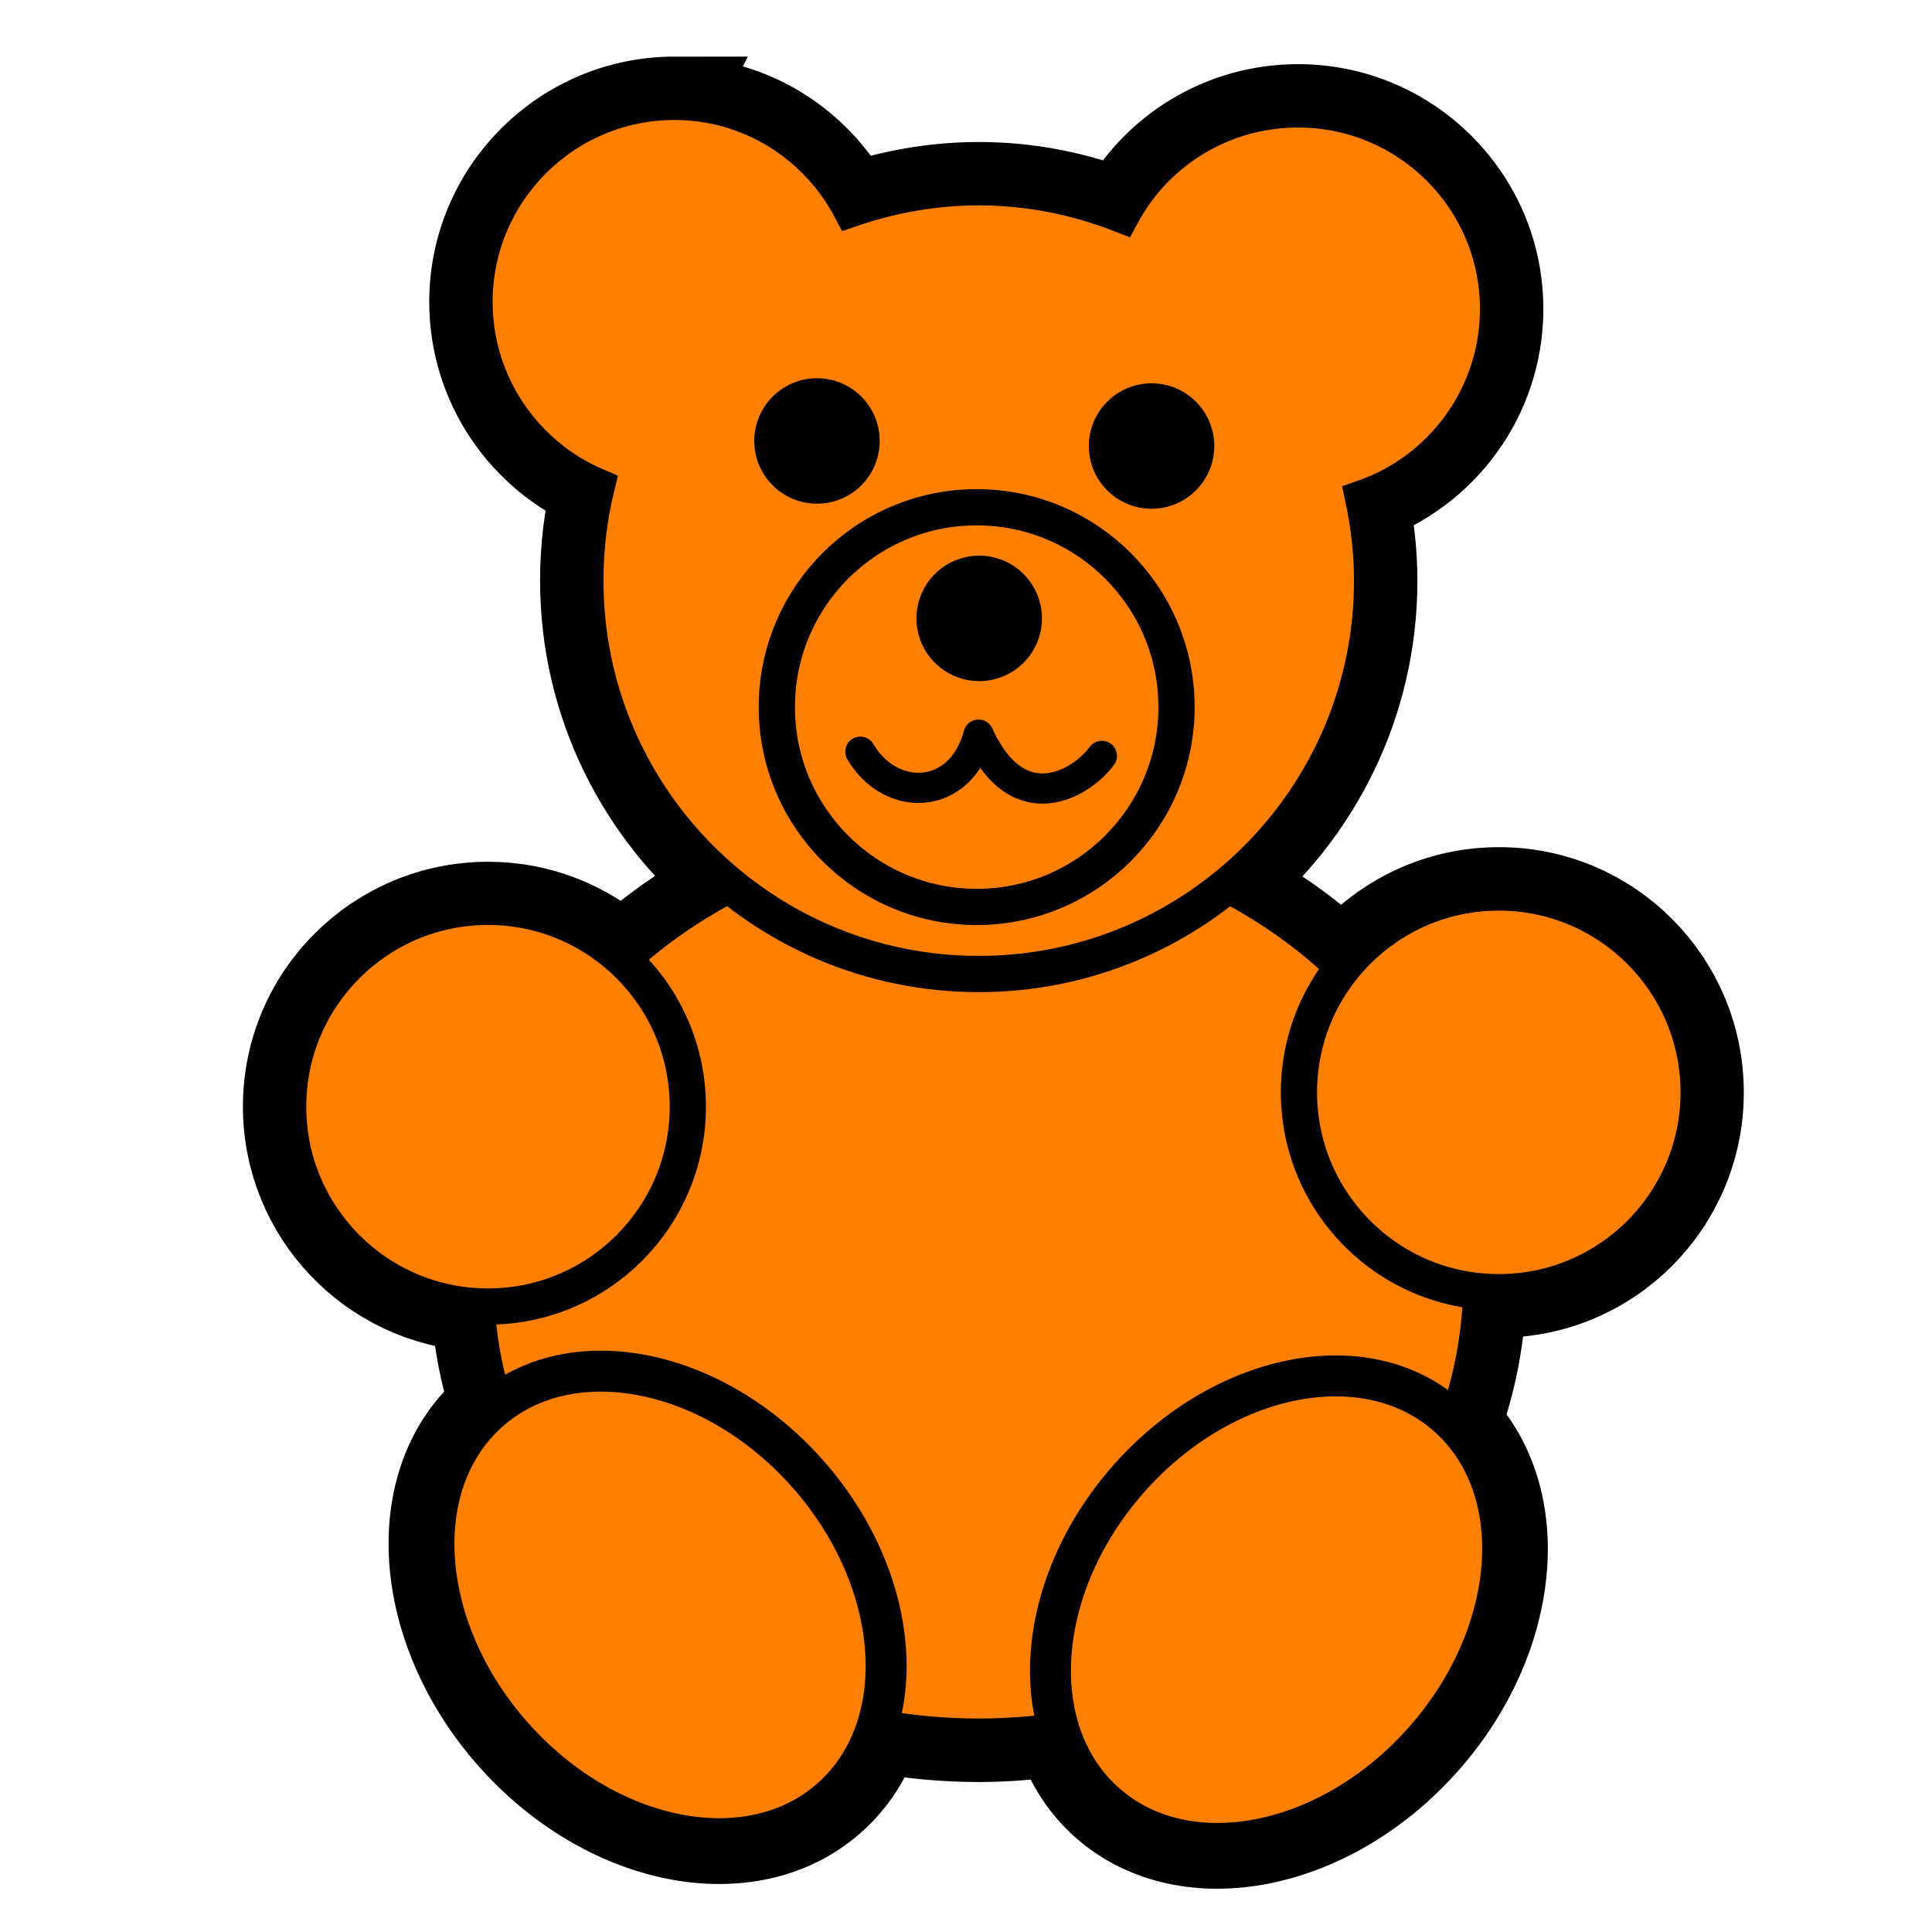
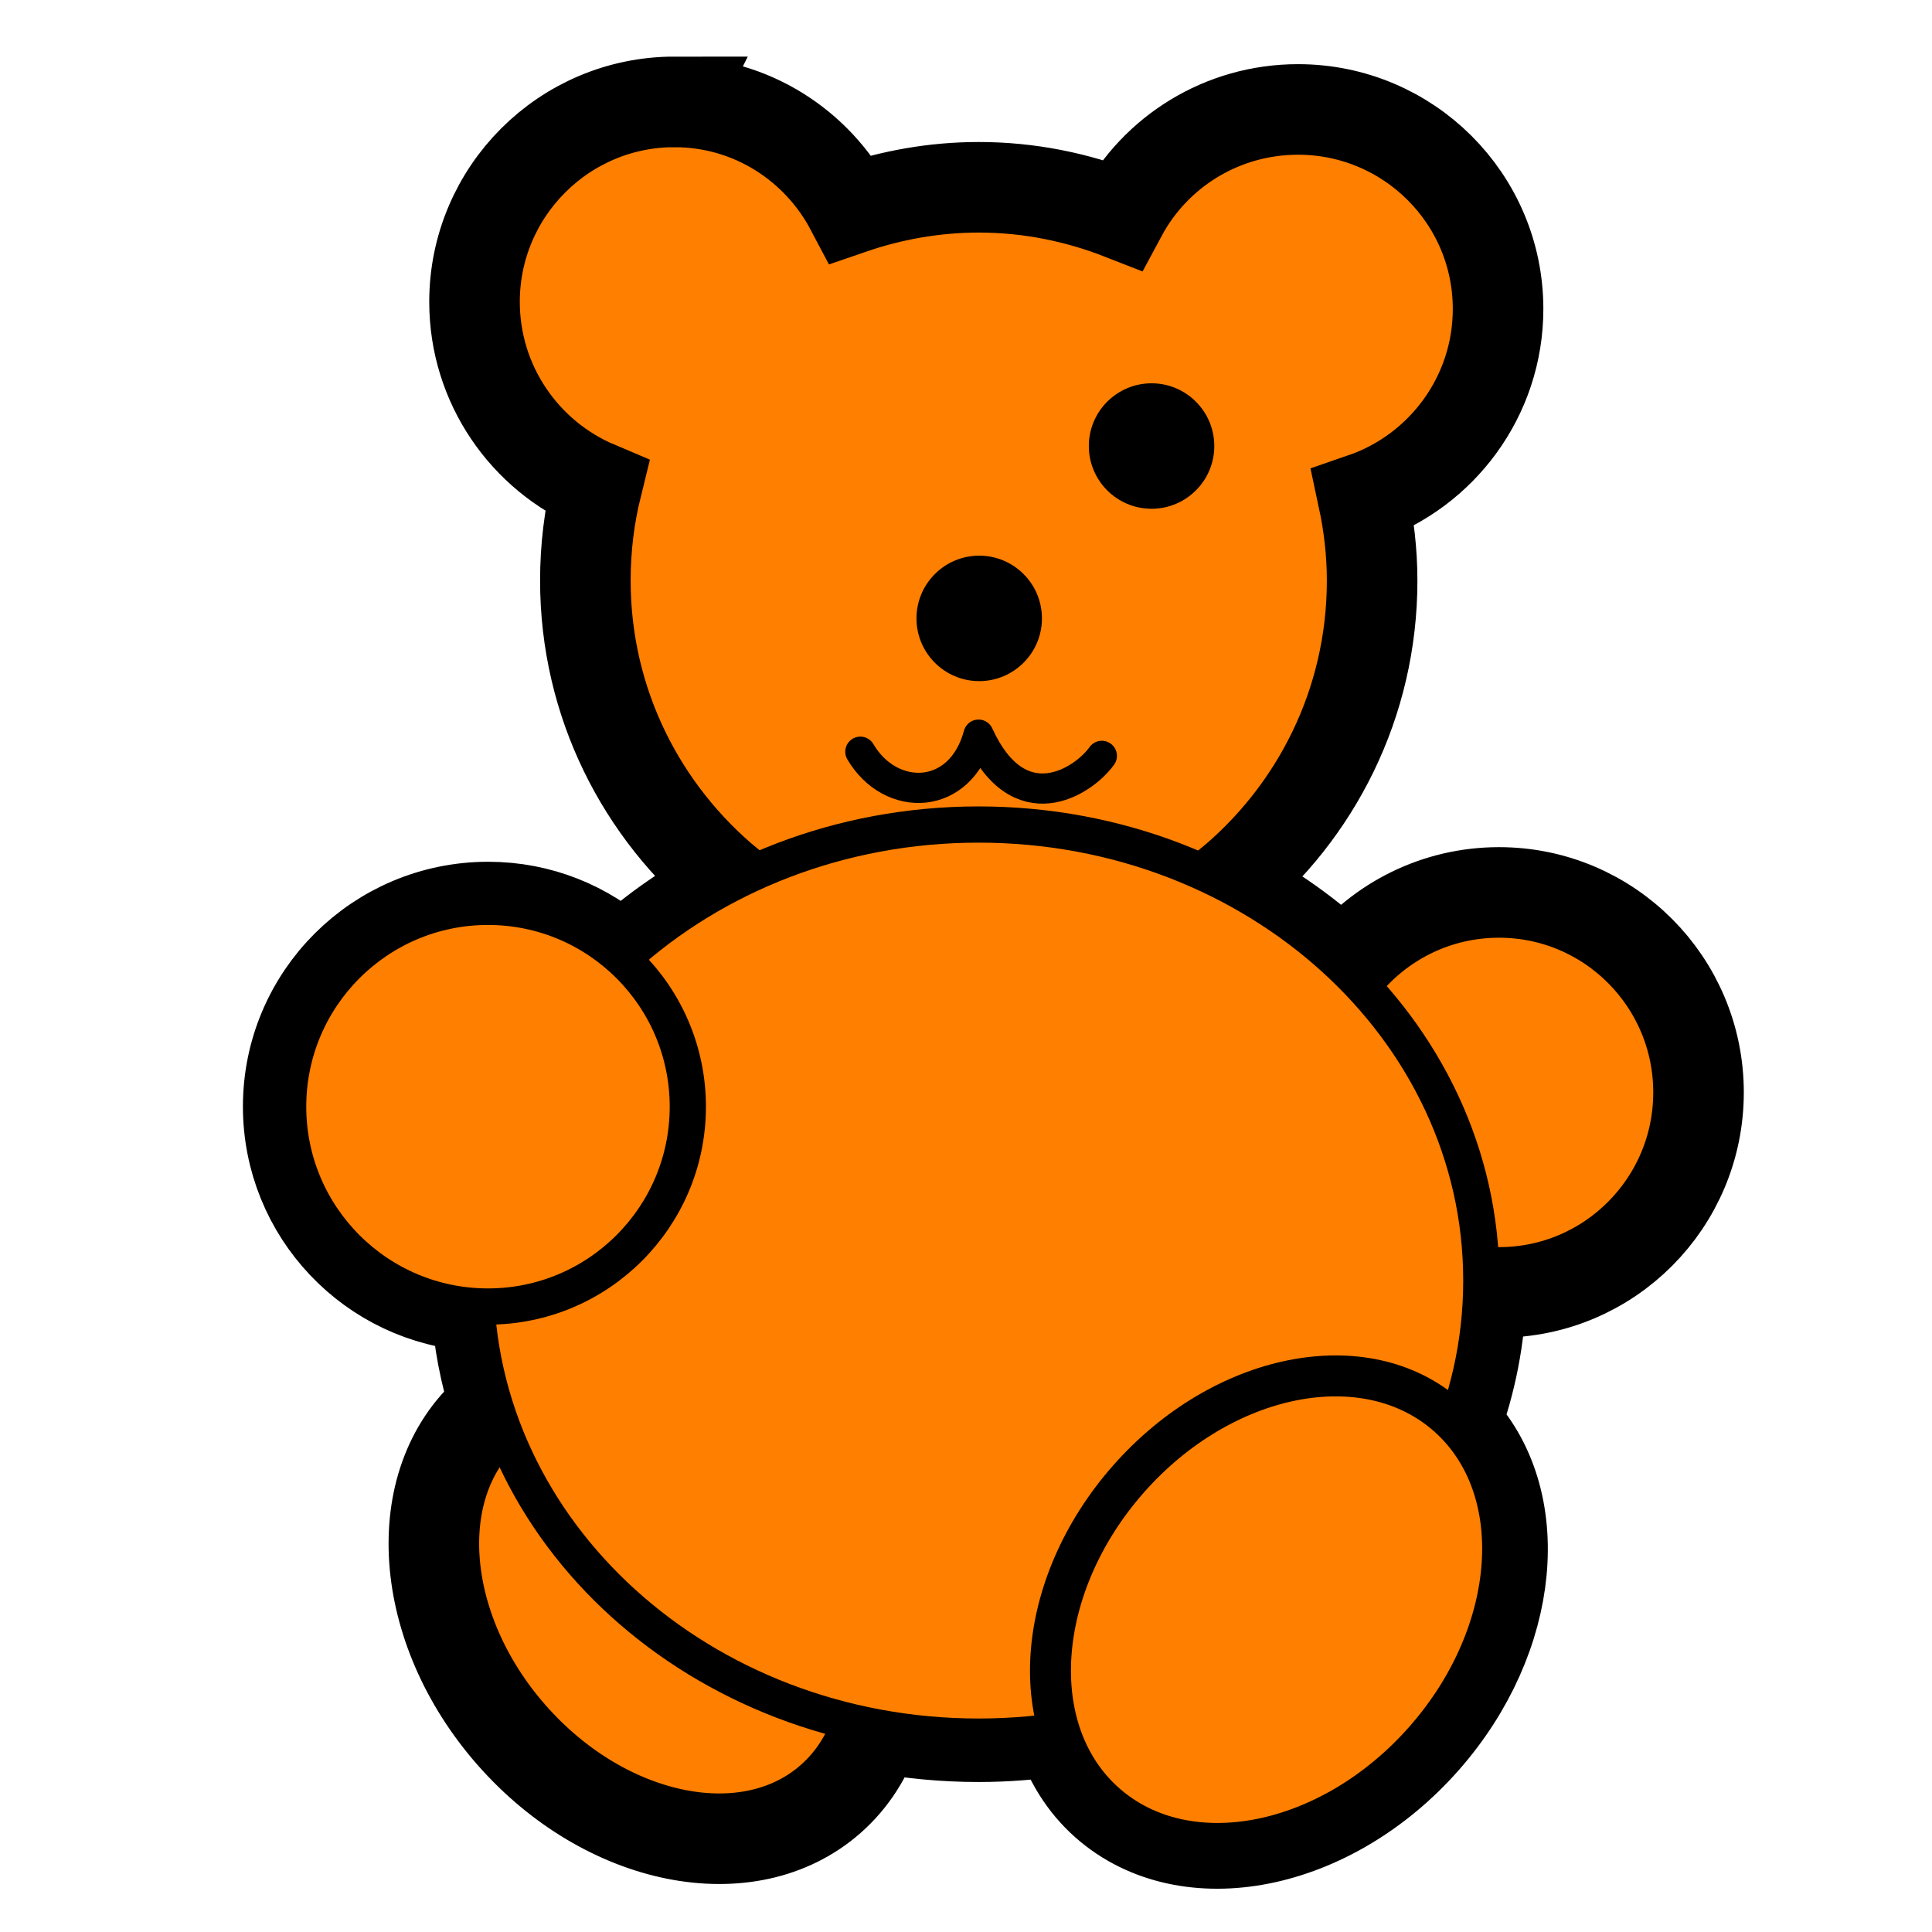
<svg xmlns="http://www.w3.org/2000/svg" width="128" height="128">
  <g>
    <title>Layer 1</title>
    <g externalResourcesRequired="false" id="layer1">
      <path fill="#ff7f00" fill-rule="evenodd" stroke="#000000" stroke-width="6" stroke-linecap="square" marker-start="none" marker-mid="none" marker-end="none" stroke-miterlimit="4" stroke-dashoffset="0" id="path3218" d="m44.688,6.75c-7.309,0 -13.25,5.941 -13.25,13.25c0,5.481 3.342,10.208 8.094,12.219c-0.495,2.005 -0.75,4.093 -0.75,6.25c0,8.116 3.739,15.344 9.562,20.125c-2.616,1.356 -5.015,3.013 -7.125,4.938c-2.352,-2.138 -5.449,-3.438 -8.875,-3.438c-7.309,0 -13.25,5.91 -13.25,13.219c0,7.049 5.519,12.818 12.469,13.219c0.139,2.294 0.577,4.495 1.25,6.625c-0.134,0.107 -0.276,0.198 -0.406,0.312c-5.421,4.772 -4.745,14.406 1.5,21.5c6.245,7.094 15.704,8.991 21.125,4.219c1.453,-1.279 2.475,-2.915 3.062,-4.75c2.177,0.406 4.441,0.625 6.75,0.625c1.824,0 3.599,-0.15 5.344,-0.406c0.583,1.872 1.585,3.543 3.062,4.844c5.421,4.772 14.912,2.875 21.156,-4.219c6.018,-6.836 6.83,-16.008 2.031,-20.938c1.021,-2.787 1.612,-5.732 1.688,-8.812c0.386,0.034 0.793,0.094 1.188,0.094c7.309,0 13.219,-5.941 13.219,-13.25c0,-7.309 -5.91,-13.25 -13.219,-13.25c-4.166,0 -7.885,1.926 -10.312,4.938c-2.236,-2.139 -4.817,-3.963 -7.656,-5.438c5.832,-4.781 9.562,-12.033 9.562,-20.156c0,-1.877 -0.216,-3.704 -0.594,-5.469c5.193,-1.79 8.938,-6.732 8.938,-12.531c0,-7.309 -5.941,-13.219 -13.25,-13.219c-5.05,0 -9.455,2.808 -11.688,6.969c-2.942,-1.152 -6.12,-1.812 -9.469,-1.812c-2.964,0 -5.814,0.525 -8.469,1.438c-2.218,-4.208 -6.603,-7.094 -11.688,-7.094z" />
      <path fill="#ff7f00" fill-rule="evenodd" stroke="#000000" stroke-width="2.4" stroke-linecap="square" marker-start="none" marker-mid="none" marker-end="none" stroke-miterlimit="4" stroke-dashoffset="0" id="path2407" d="m98.142,84.841c0,16.678 -14.923,30.215 -33.311,30.215c-18.388,0 -33.311,-13.536 -33.311,-30.215c0,-16.678 14.923,-30.214 33.311,-30.214c18.388,0 33.311,13.536 33.311,30.214z" />
-       <path fill="#ff7f00" fill-rule="evenodd" stroke="#000000" stroke-width="2.4" stroke-linecap="square" marker-start="none" marker-mid="none" marker-end="none" stroke-miterlimit="4" stroke-dashoffset="0" id="path2401" d="m44.688,6.75c-7.309,0 -13.25,5.941 -13.25,13.25c0,5.481 3.342,10.208 8.094,12.219c-0.495,2.005 -0.75,4.093 -0.75,6.25c0,14.385 11.677,26.062 26.062,26.062c14.385,0 26.062,-11.677 26.062,-26.062c0,-1.877 -0.216,-3.704 -0.594,-5.469c5.193,-1.79 8.938,-6.732 8.938,-12.531c0,-7.309 -5.941,-13.219 -13.25,-13.219c-5.05,0 -9.455,2.808 -11.688,6.969c-2.942,-1.152 -6.12,-1.812 -9.469,-1.812c-2.964,0 -5.814,0.525 -8.469,1.438c-2.218,-4.208 -6.603,-7.094 -11.688,-7.094z" />
      <path fill="#ff7f00" fill-rule="evenodd" stroke="#000000" stroke-width="2.4" stroke-linecap="square" marker-start="none" marker-mid="none" marker-end="none" stroke-miterlimit="4" stroke-dashoffset="0" id="path2409" d="m45.57,73.321c0,7.309 -5.932,13.24 -13.24,13.24c-7.309,0 -13.24,-5.932 -13.24,-13.24c0,-7.309 5.932,-13.24 13.24,-13.24c7.309,0 13.24,5.932 13.24,13.24z" />
-       <path fill="#ff7f00" fill-rule="evenodd" stroke="#000000" stroke-width="2.4" stroke-linecap="square" marker-start="none" marker-mid="none" marker-end="none" stroke-miterlimit="4" stroke-dashoffset="0" id="path2411" d="m112.539,72.371c0,7.309 -5.932,13.24 -13.24,13.24c-7.309,0 -13.24,-5.932 -13.24,-13.24c0,-7.309 5.932,-13.24 13.24,-13.24c7.309,0 13.24,5.932 13.24,13.24z" />
-       <path fill="#ff7f00" fill-rule="evenodd" stroke="#000000" stroke-width="2.713" stroke-linecap="square" marker-start="none" marker-mid="none" marker-end="none" stroke-miterlimit="4" stroke-dashoffset="0" d="m53.55,97.685c6.245,7.094 6.913,16.724 1.492,21.496c-5.421,4.772 -14.889,2.888 -21.133,-4.206c-6.245,-7.094 -6.913,-16.724 -1.492,-21.496c5.421,-4.772 14.889,-2.888 21.133,4.206z" id="path3196" />
      <path fill="#ff7f00" fill-rule="evenodd" stroke="#000000" stroke-width="2.713" stroke-linecap="square" marker-start="none" marker-mid="none" marker-end="none" stroke-miterlimit="4" stroke-dashoffset="0" id="path3198" d="m74.754,98c-6.245,7.094 -6.913,16.724 -1.492,21.496c5.421,4.772 14.889,2.888 21.133,-4.206c6.245,-7.094 6.913,-16.724 1.492,-21.496c-5.421,-4.772 -14.889,-2.888 -21.133,4.206z" />
-       <path fill="#ff7f00" fill-rule="evenodd" stroke="#000000" stroke-width="2.4" stroke-linecap="square" marker-start="none" marker-mid="none" marker-end="none" stroke-miterlimit="4" stroke-dashoffset="0" d="m77.947,46.847c0,7.309 -5.932,13.24 -13.24,13.24c-7.309,0 -13.24,-5.932 -13.24,-13.24c0,-7.309 5.932,-13.24 13.24,-13.24c7.309,0 13.24,5.932 13.24,13.24z" id="path3201" />
-       <path fill="#000000" fill-rule="evenodd" stroke-width="0.753" stroke-linecap="square" marker-start="none" marker-mid="none" marker-end="none" stroke-miterlimit="4" stroke-dashoffset="0" id="path3203" d="m58.284,29.215c0,2.294 -1.862,4.156 -4.156,4.156c-2.294,0 -4.156,-1.862 -4.156,-4.156c0,-2.294 1.862,-4.156 4.156,-4.156c2.294,0 4.156,1.862 4.156,4.156z" />
      <path fill="#000000" fill-rule="evenodd" stroke-width="0.753" stroke-linecap="square" marker-start="none" marker-mid="none" marker-end="none" stroke-miterlimit="4" stroke-dashoffset="0" d="m80.45,29.551c0,2.294 -1.862,4.156 -4.156,4.156c-2.294,0 -4.156,-1.862 -4.156,-4.156c0,-2.294 1.862,-4.156 4.156,-4.156c2.294,0 4.156,1.862 4.156,4.156z" id="path3205" />
      <path fill="#000000" fill-rule="evenodd" stroke-width="0.753" stroke-linecap="square" marker-start="none" marker-mid="none" marker-end="none" stroke-miterlimit="4" stroke-dashoffset="0" id="path3207" d="m69.031,40.97c0,2.294 -1.862,4.156 -4.156,4.156c-2.294,0 -4.156,-1.862 -4.156,-4.156c0,-2.294 1.862,-4.156 4.156,-4.156c2.294,0 4.156,1.862 4.156,4.156z" />
      <path fill="#ff7f00" fill-rule="evenodd" stroke="#000000" stroke-width="2" stroke-linecap="round" stroke-linejoin="round" stroke-miterlimit="4" id="path3231" d="m57,49.803c2,3.403 6.632,3.316 7.831,-1.131c2.675,5.856 6.918,3.147 8.169,1.406" />
    </g>
  </g>
</svg>